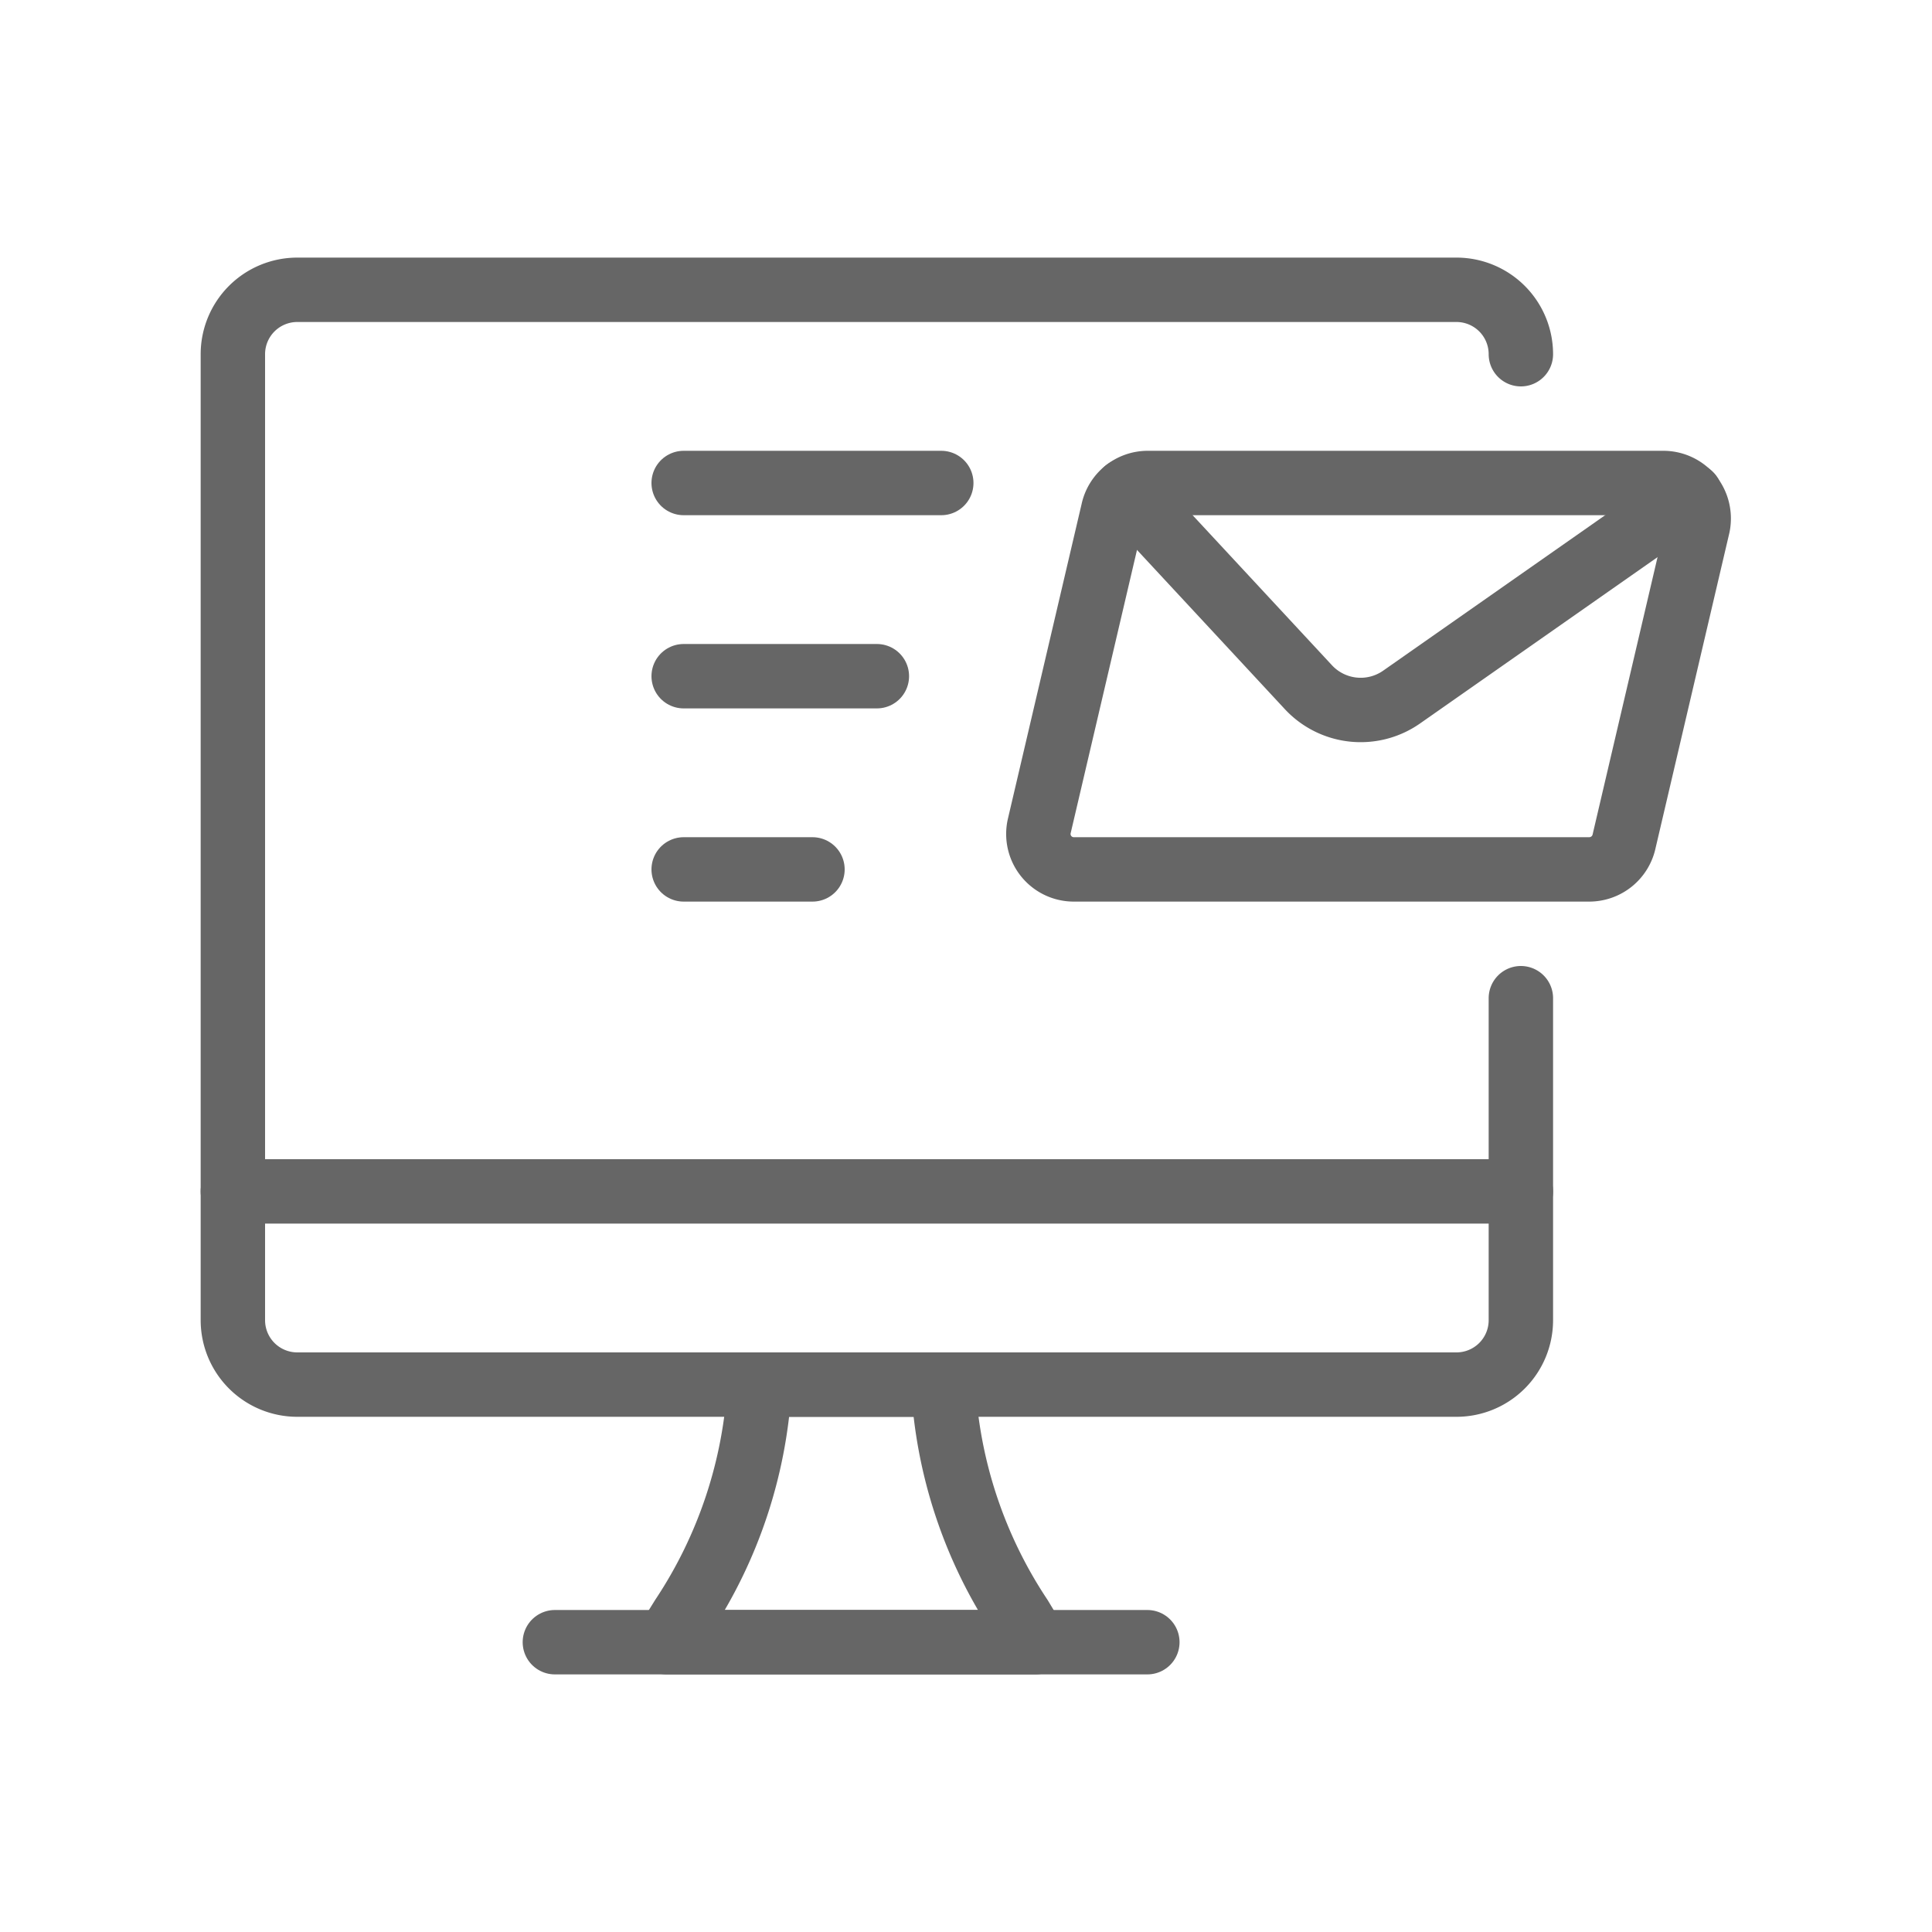
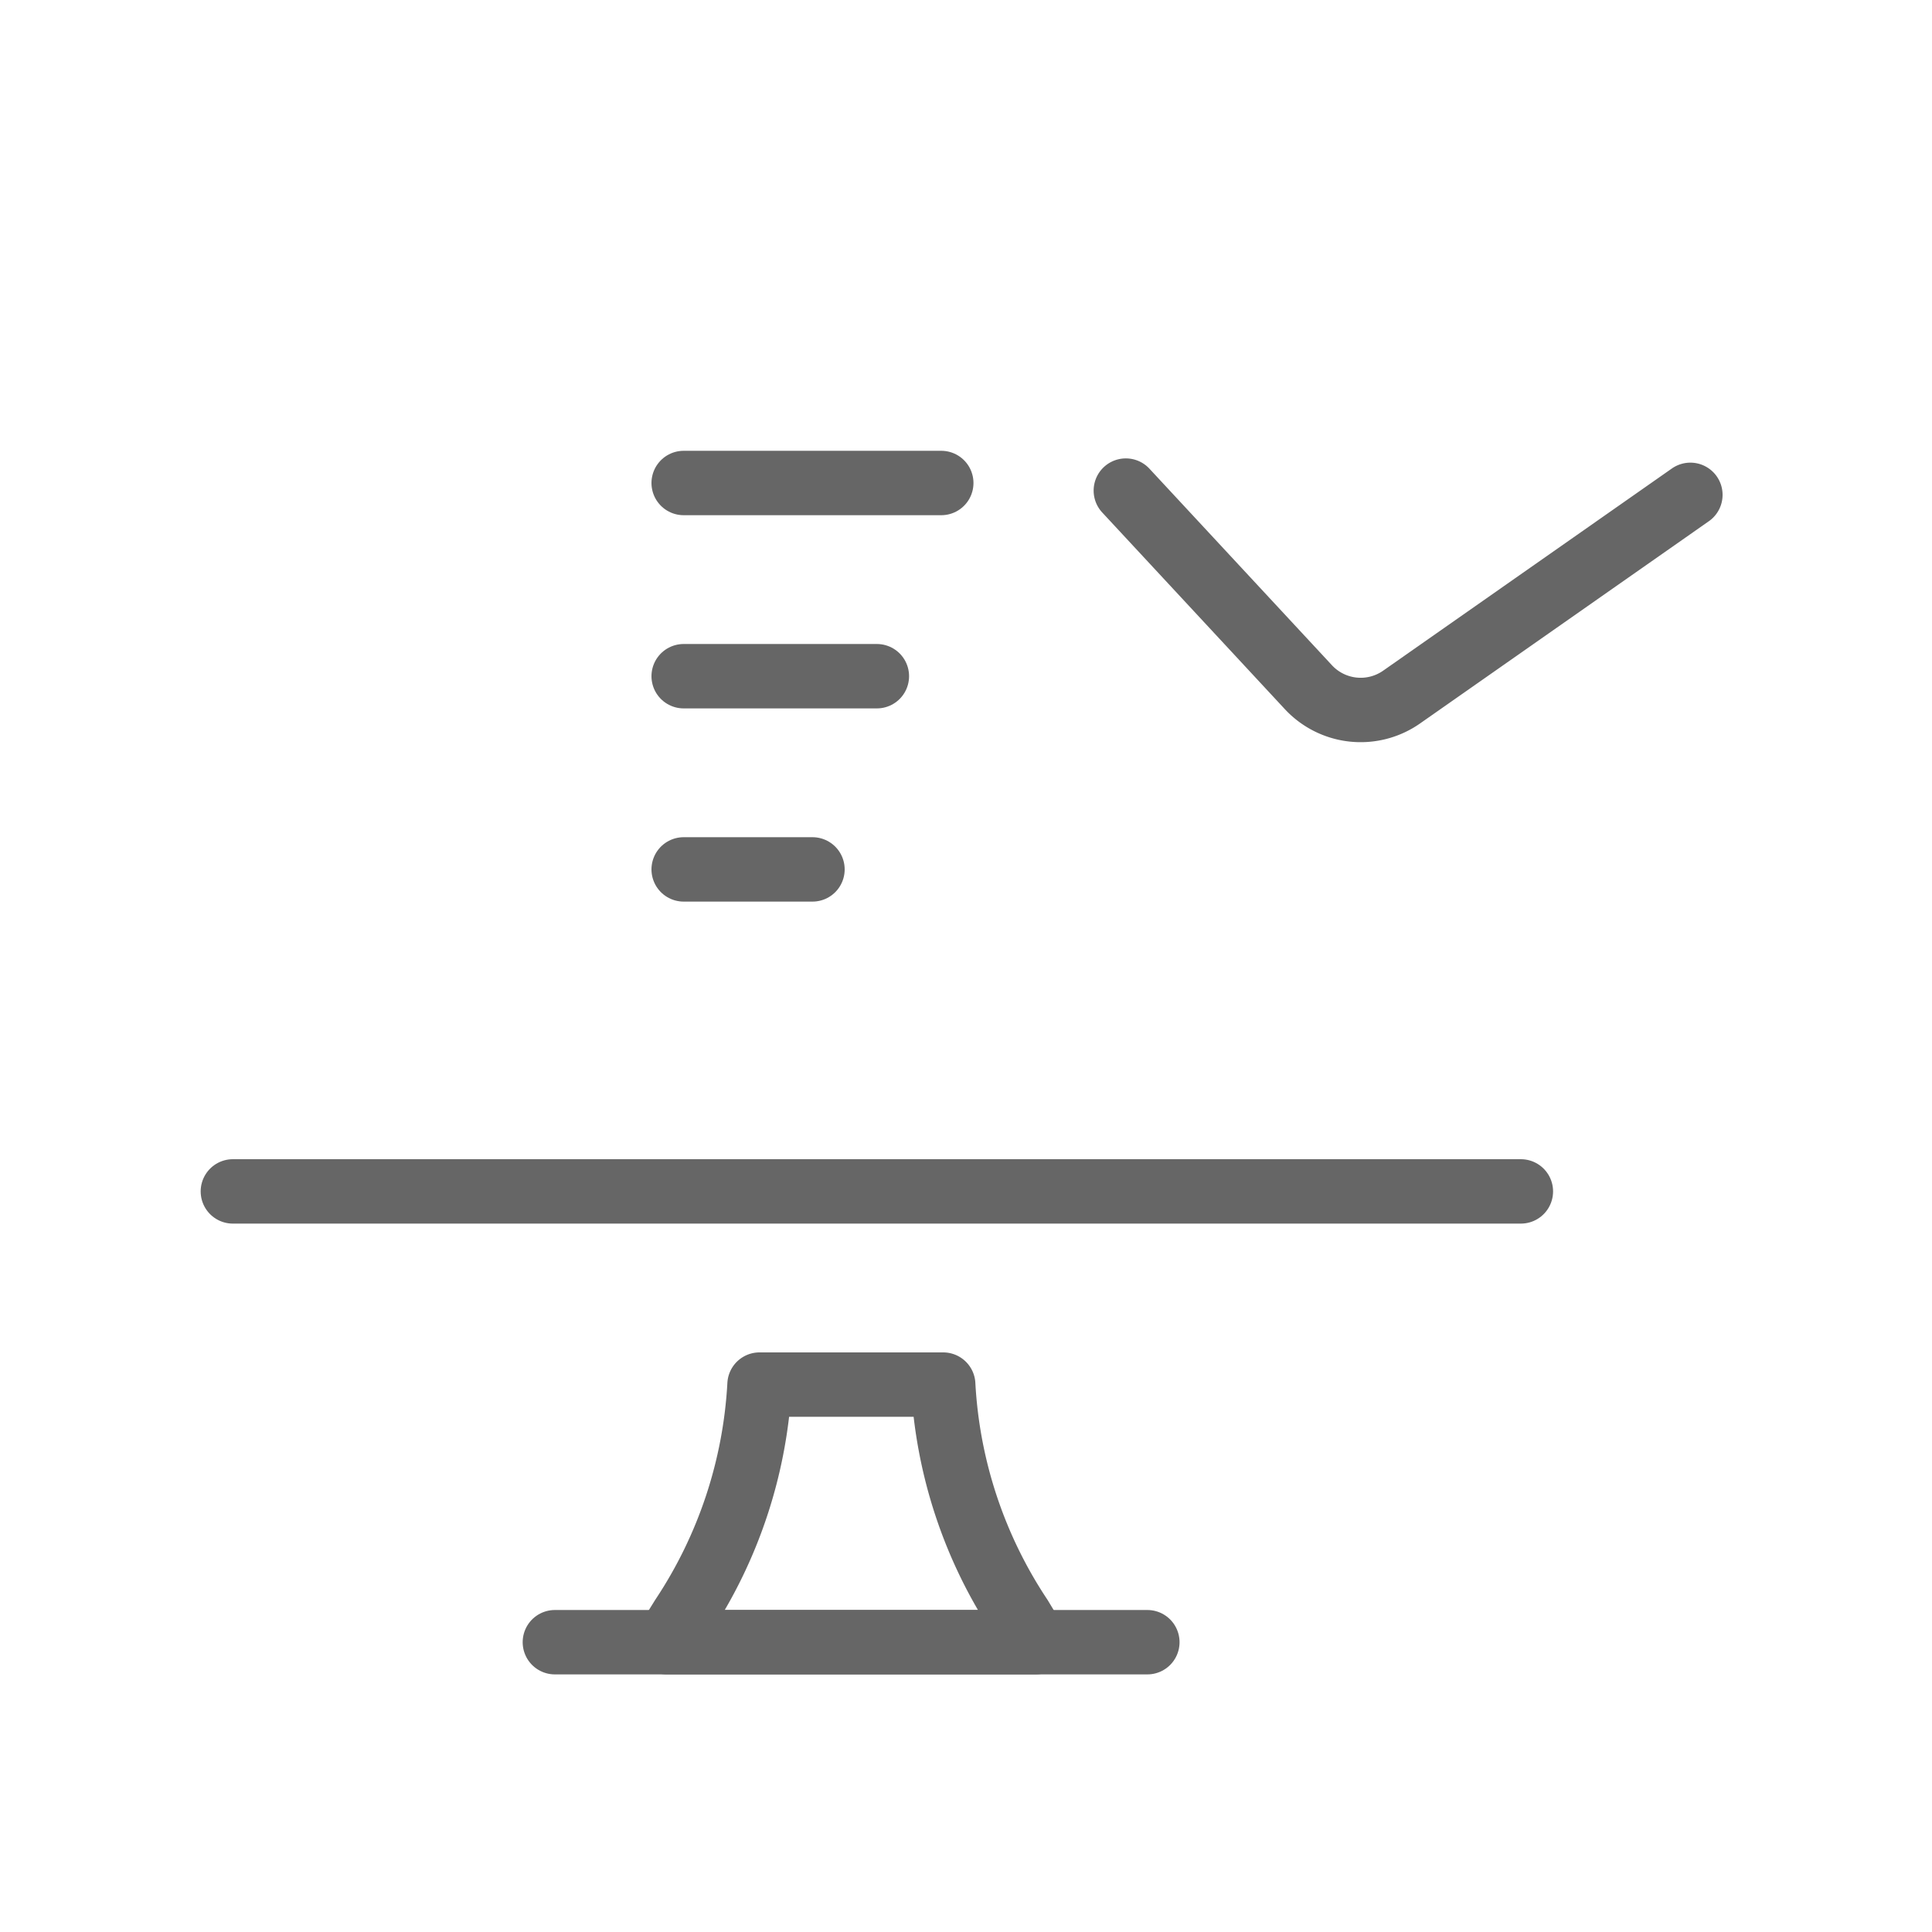
<svg xmlns="http://www.w3.org/2000/svg" id="Layer_1" data-name="Layer 1" viewBox="0 0 150 150">
  <defs>
    <style>.cls-1{fill:none;stroke:#666;stroke-linecap:round;stroke-linejoin:round;stroke-width:5px;}</style>
  </defs>
  <title>811017</title>
  <g id="Emails_Send-Email_send-email-monitor" data-name="Emails / Send-Email / send-email-monitor">
    <g id="Group_6" data-name="Group 6">
      <g id="send-email-monitor">
        <path id="Shape_20" data-name="Shape 20" class="cls-1" d="M80.39,127.5H51.77l1.2-1.93a36.19,36.19,0,0,0,6-18.07H73.23a36.11,36.11,0,0,0,6,18.07Z" />
        <path id="Shape_21" data-name="Shape 21" class="cls-1" d="M43.08,127.5h46" />
        <path id="Shape_22" data-name="Shape 22" class="cls-1" d="M18.08,92.5h100" />
-         <path id="Shape_23" data-name="Shape 23" class="cls-1" d="M118.08,77.5v25a5,5,0,0,1-5,5h-90a5,5,0,0,1-5-5v-75a5,5,0,0,1,5-5h90a5,5,0,0,1,5,5h0" />
-         <path id="Shape_24" data-name="Shape 24" class="cls-1" d="M126.1,65.29a2.77,2.77,0,0,1-2.71,2.21h-40a2.75,2.75,0,0,1-2.71-3.33L86.41,39.7a2.76,2.76,0,0,1,2.71-2.2h40a2.77,2.77,0,0,1,2.15,1,2.81,2.81,0,0,1,.56,2.32Z" />
        <path id="Shape_25" data-name="Shape 25" class="cls-1" d="M87.41,38.09l14.17,15.26a5.54,5.54,0,0,0,7.24.77l22.42-15.7" />
        <path id="Shape_26" data-name="Shape 26" class="cls-1" d="M53.08,37.5h20" />
        <path id="Shape_27" data-name="Shape 27" class="cls-1" d="M53.08,52.5h15" />
        <path id="Shape_28" data-name="Shape 28" class="cls-1" d="M53.08,67.5h10" />
      </g>
    </g>
  </g>
</svg>